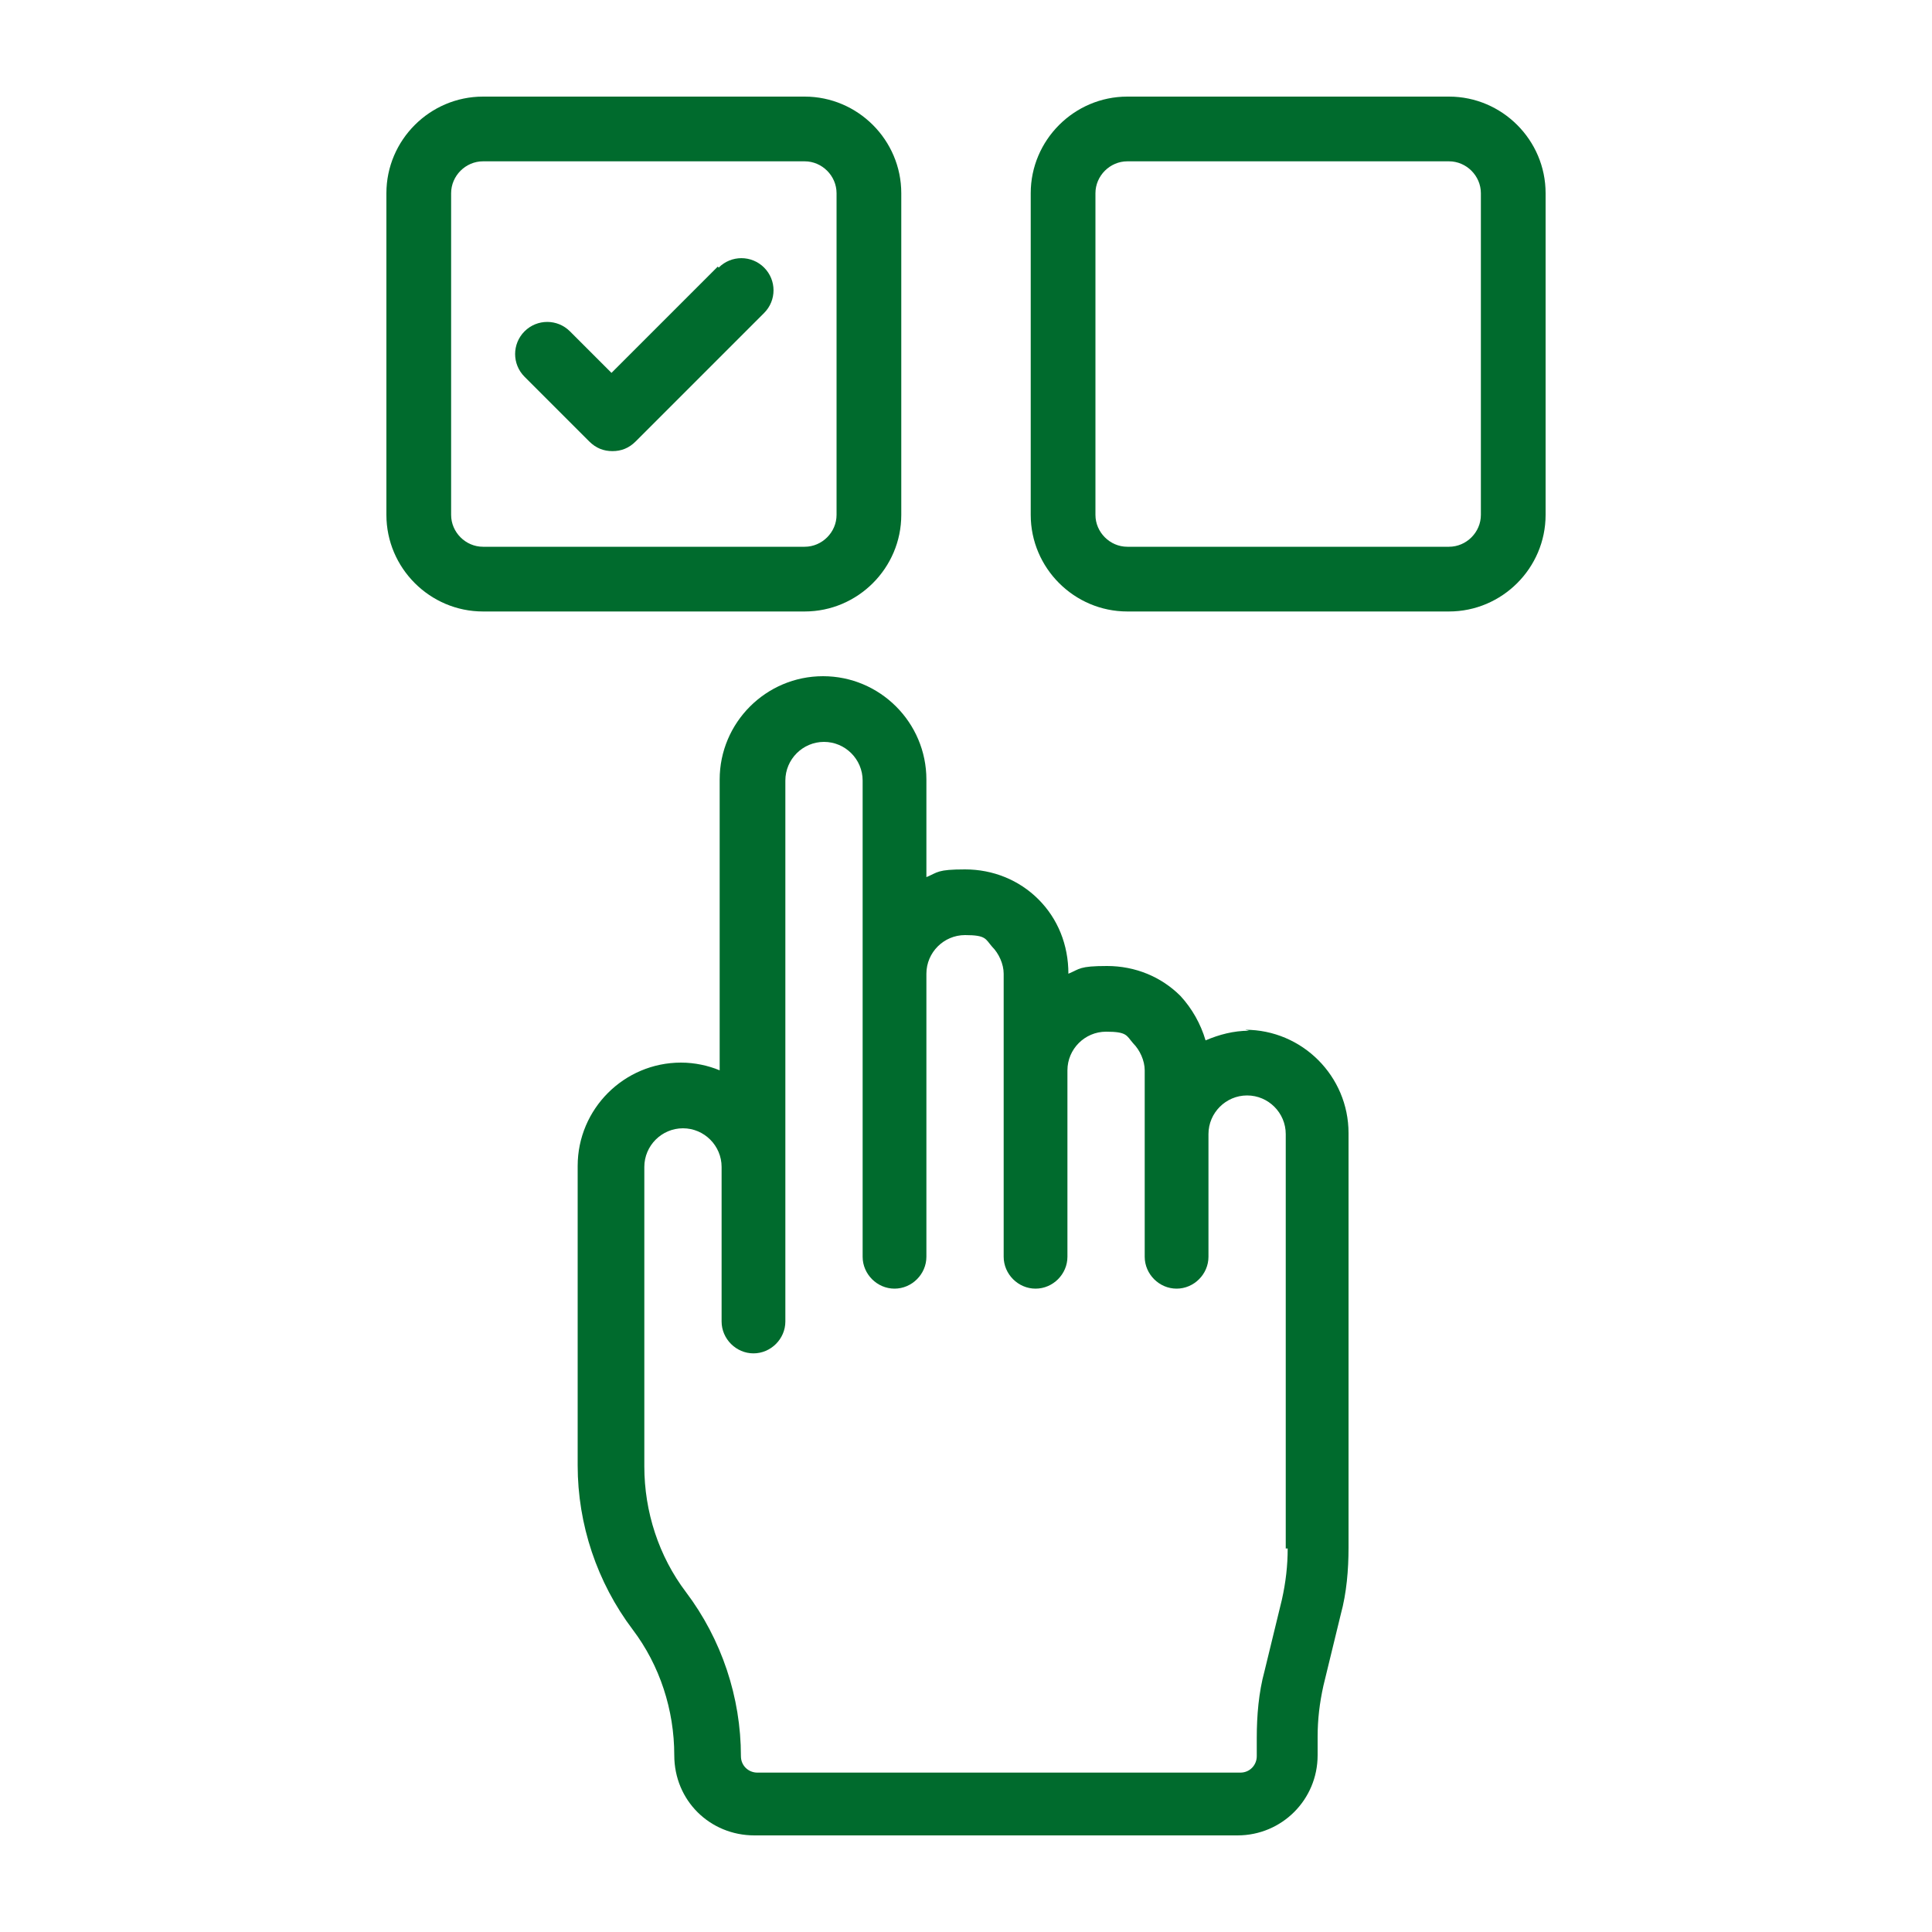
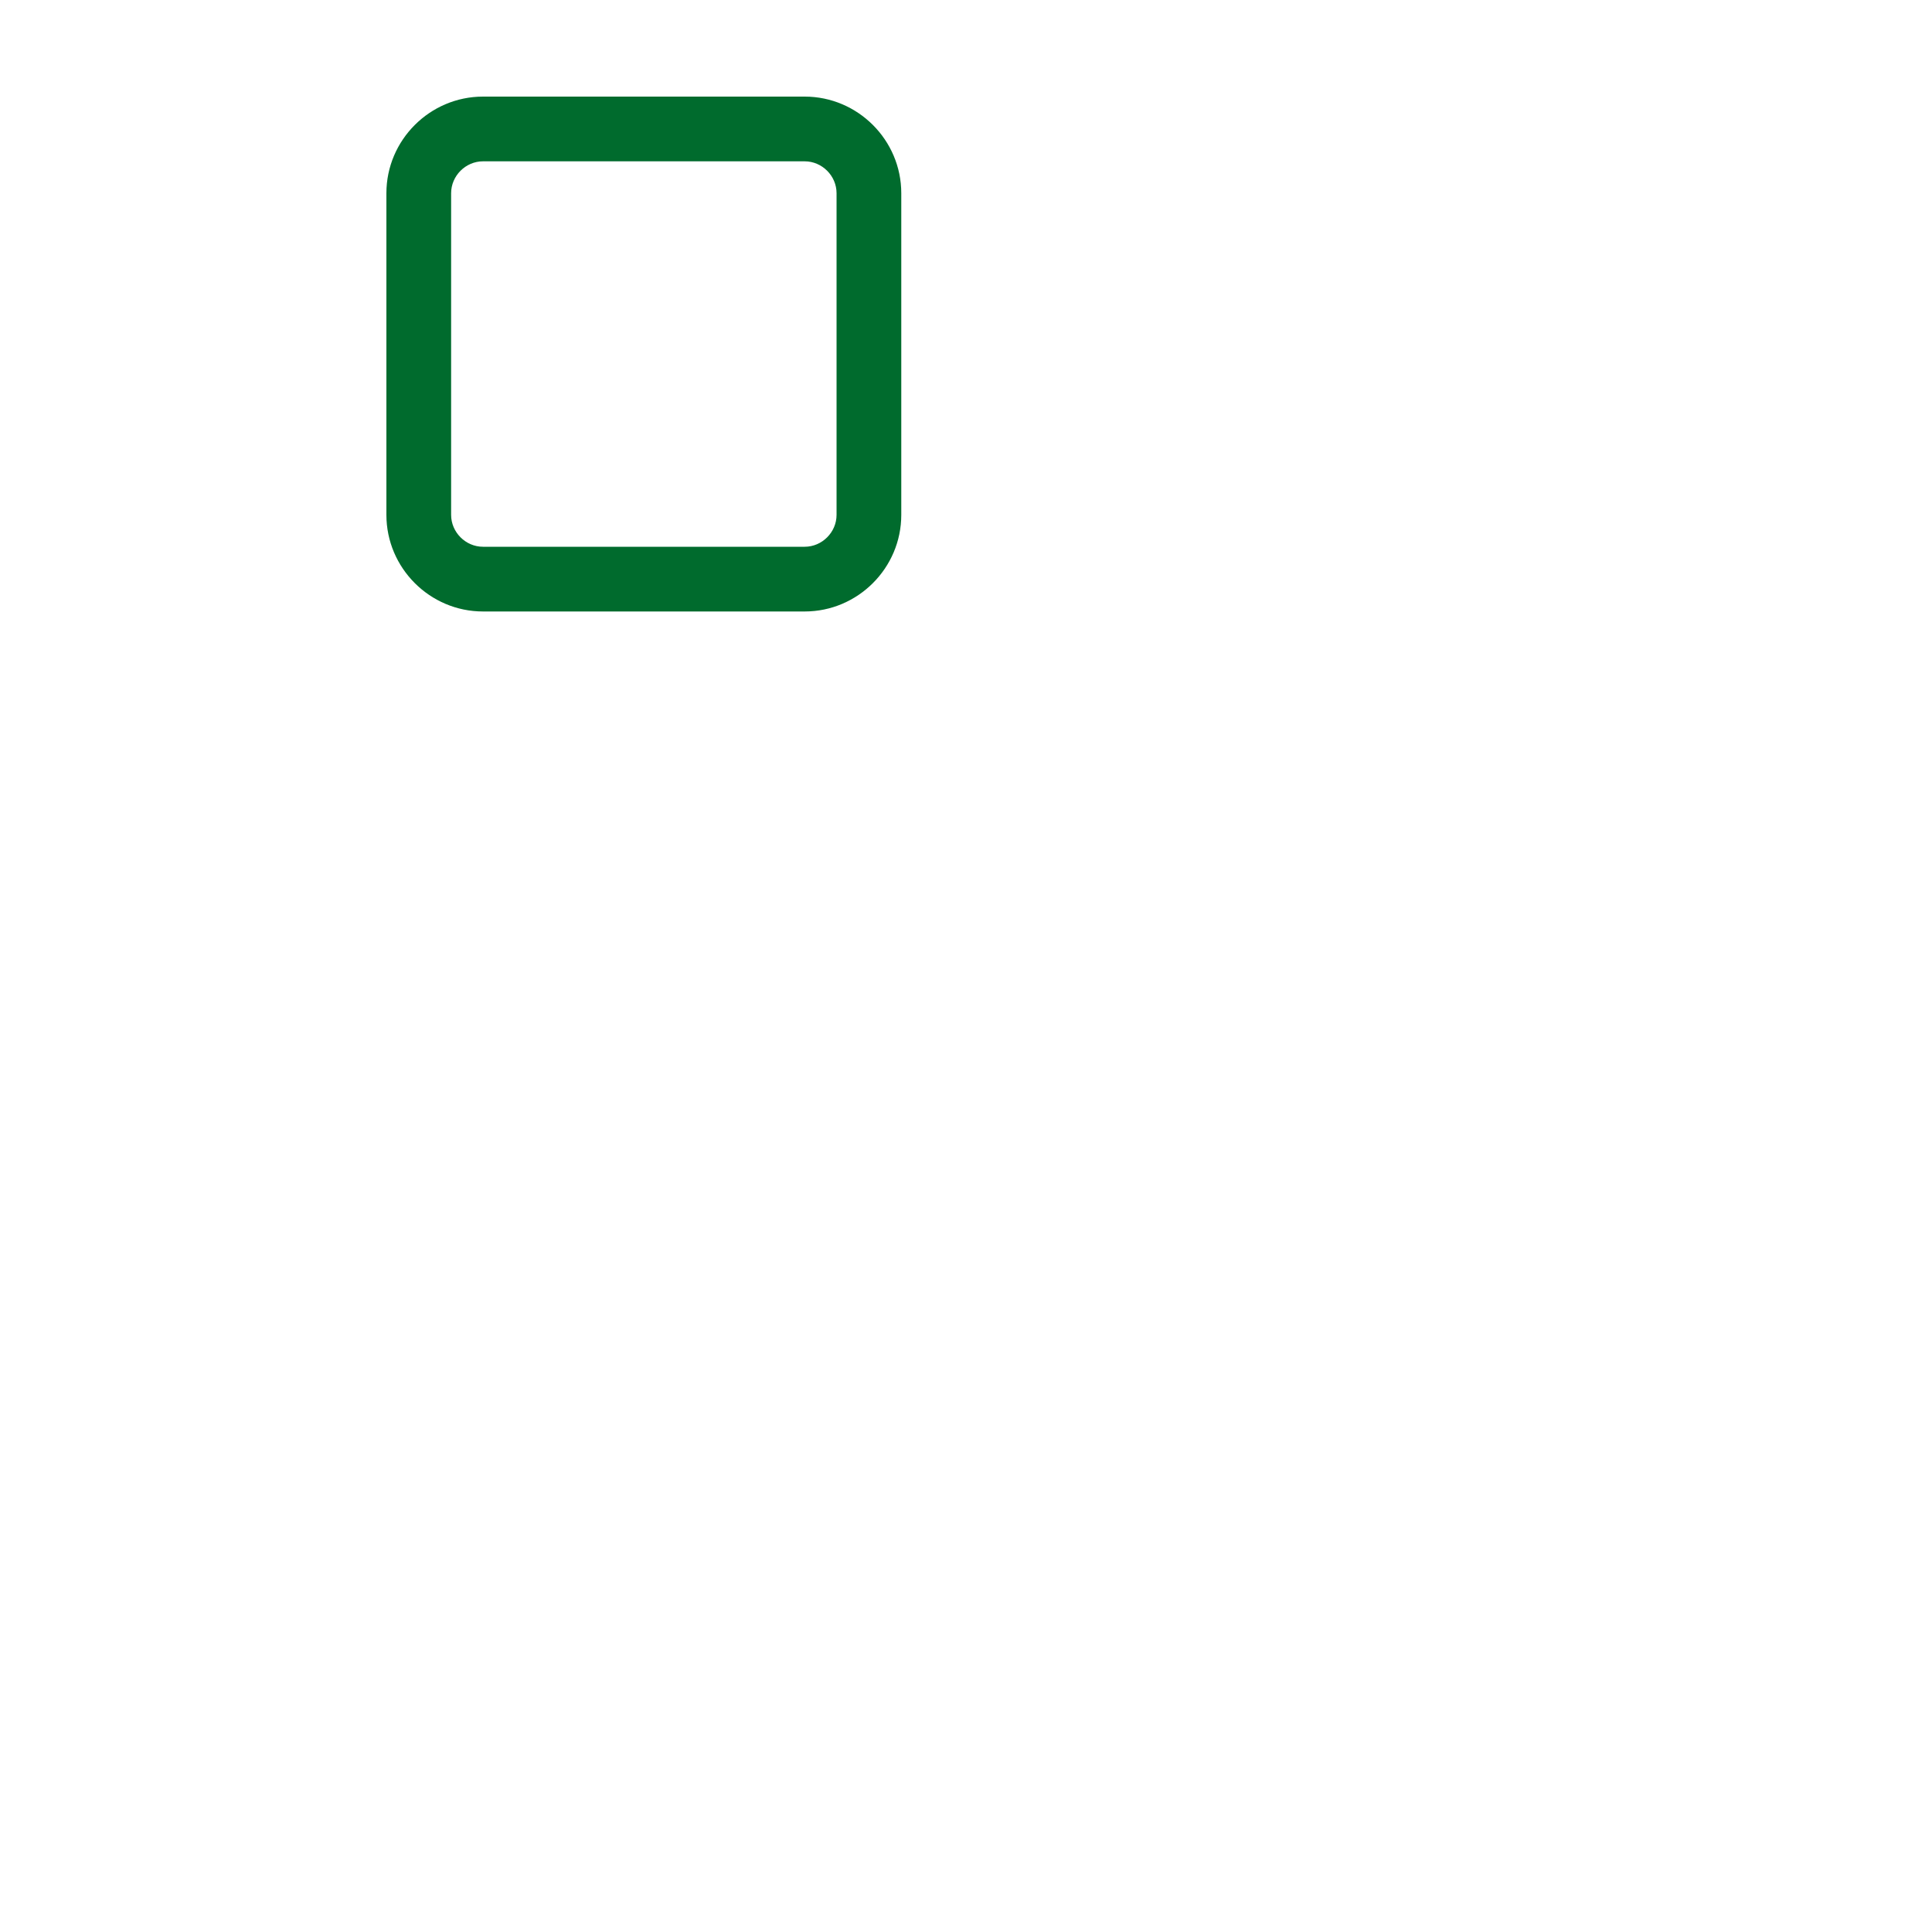
<svg xmlns="http://www.w3.org/2000/svg" viewBox="0 0 200 200">
  <defs>
    <style>      .cls-1 {        fill: #006b2d;      }    </style>
  </defs>
  <g>
    <g id="Calque_1">
      <g>
-         <path class="cls-1" d="M129.3,106.7c-1.6,0-3.1.4-4.5,1-.5-1.7-1.4-3.3-2.6-4.6-2-2-4.7-3.1-7.6-3.1s-2.8.3-4,.8h0c0-3-1.1-5.7-3.1-7.7s-4.7-3.1-7.6-3.1-2.8.3-4,.8v-10.1c0-5.9-4.8-10.7-10.7-10.7s-10.7,4.8-10.7,10.7v30.1c-1.2-.5-2.6-.8-4-.8-5.9,0-10.7,4.8-10.7,10.7v31c0,6.1,2,12.1,5.7,17,2.8,3.7,4.3,8.3,4.3,13s3.7,8.3,8.3,8.3h50c4.6,0,8.3-3.7,8.3-8.3v-1.9c0-1.8.2-3.5.6-5.3l1.8-7.4c.6-2.2.8-4.6.8-6.9v-42.9c0-5.9-4.8-10.7-10.7-10.7h0ZM133.3,160.3c0,1.8-.2,3.5-.6,5.3l-1.8,7.4c-.6,2.2-.8,4.6-.8,6.9v1.9c0,.9-.7,1.7-1.7,1.7h-50c-.9,0-1.7-.7-1.7-1.7,0-6.1-2-12.1-5.7-17-2.8-3.7-4.3-8.3-4.3-13v-31c0-2.2,1.8-4,4-4s4,1.8,4,4v16c0,1.8,1.5,3.3,3.3,3.3s3.3-1.5,3.3-3.3v-56c0-2.2,1.8-4,4-4s4,1.8,4,4v49.3c0,1.8,1.5,3.3,3.3,3.3s3.3-1.5,3.3-3.3v-29.3c0-2.2,1.8-4,4-4s2.1.4,2.8,1.2c.7.7,1.2,1.8,1.2,2.8v29.3c0,1.8,1.5,3.3,3.3,3.3s3.3-1.5,3.3-3.3v-19.3c0-2.2,1.8-4,4-4s2.1.4,2.8,1.2c.7.7,1.2,1.8,1.2,2.8v19.3c0,1.8,1.5,3.3,3.3,3.3s3.3-1.5,3.3-3.3v-12.7c0-2.2,1.8-4,4-4s4,1.8,4,4v42.9h0Z" />
        <path class="cls-1" d="M93.3,53.3V20c0-5.5-4.5-10-10-10h-33.3c-5.5,0-10,4.5-10,10v33.3c0,5.5,4.5,10,10,10h33.3c5.5,0,10-4.5,10-10ZM46.7,53.3V20c0-1.8,1.5-3.3,3.3-3.3h33.3c1.8,0,3.3,1.5,3.3,3.3v33.3c0,1.8-1.5,3.3-3.3,3.3h-33.3c-1.8,0-3.3-1.5-3.3-3.3Z" />
-         <path class="cls-1" d="M150,10h-33.3c-5.5,0-10,4.5-10,10v33.3c0,5.5,4.5,10,10,10h33.3c5.5,0,10-4.5,10-10V20c0-5.5-4.5-10-10-10ZM153.3,53.3c0,1.8-1.5,3.3-3.3,3.3h-33.3c-1.8,0-3.3-1.5-3.3-3.3V20c0-1.8,1.5-3.3,3.3-3.3h33.3c1.8,0,3.3,1.5,3.3,3.3v33.3Z" />
-         <path class="cls-1" d="M74.3,27.6l-11,11-4.3-4.3c-1.3-1.3-3.4-1.3-4.7,0s-1.3,3.4,0,4.7l6.7,6.7c.7.7,1.5,1,2.4,1s1.7-.3,2.4-1l13.3-13.3c1.3-1.3,1.3-3.4,0-4.7s-3.4-1.3-4.7,0h0Z" />
      </g>
    </g>
  </g>
</svg>